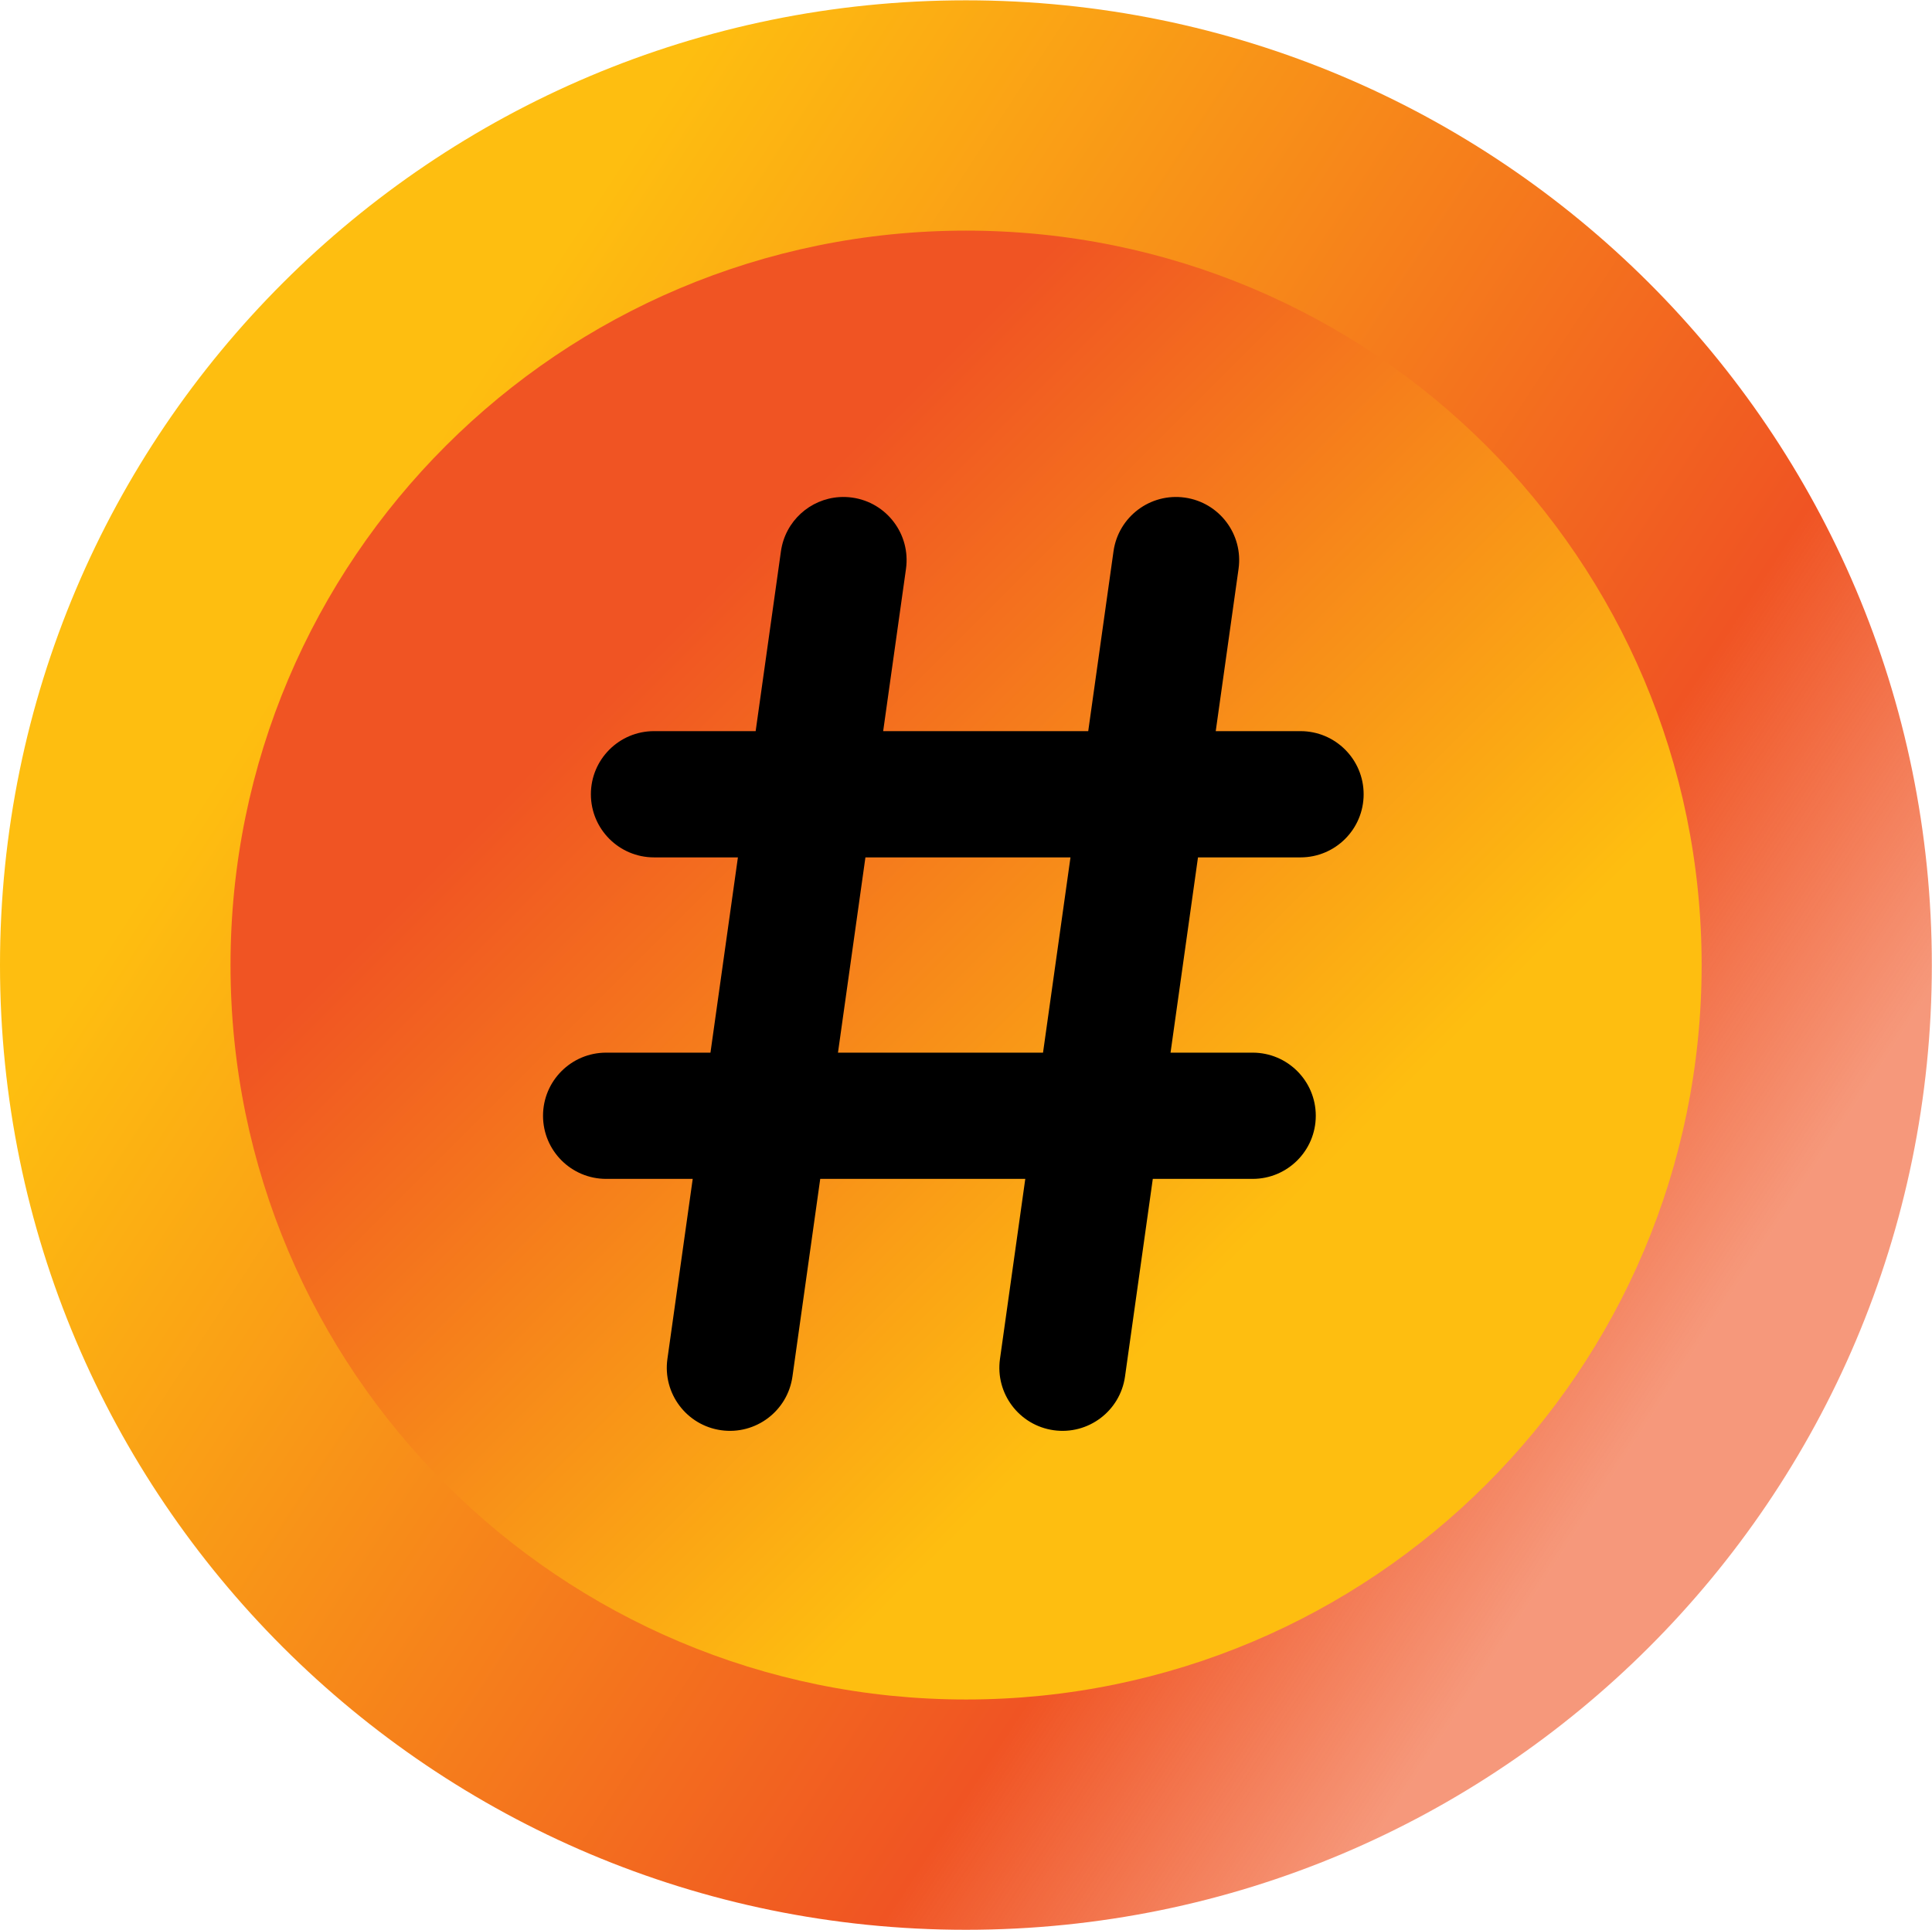
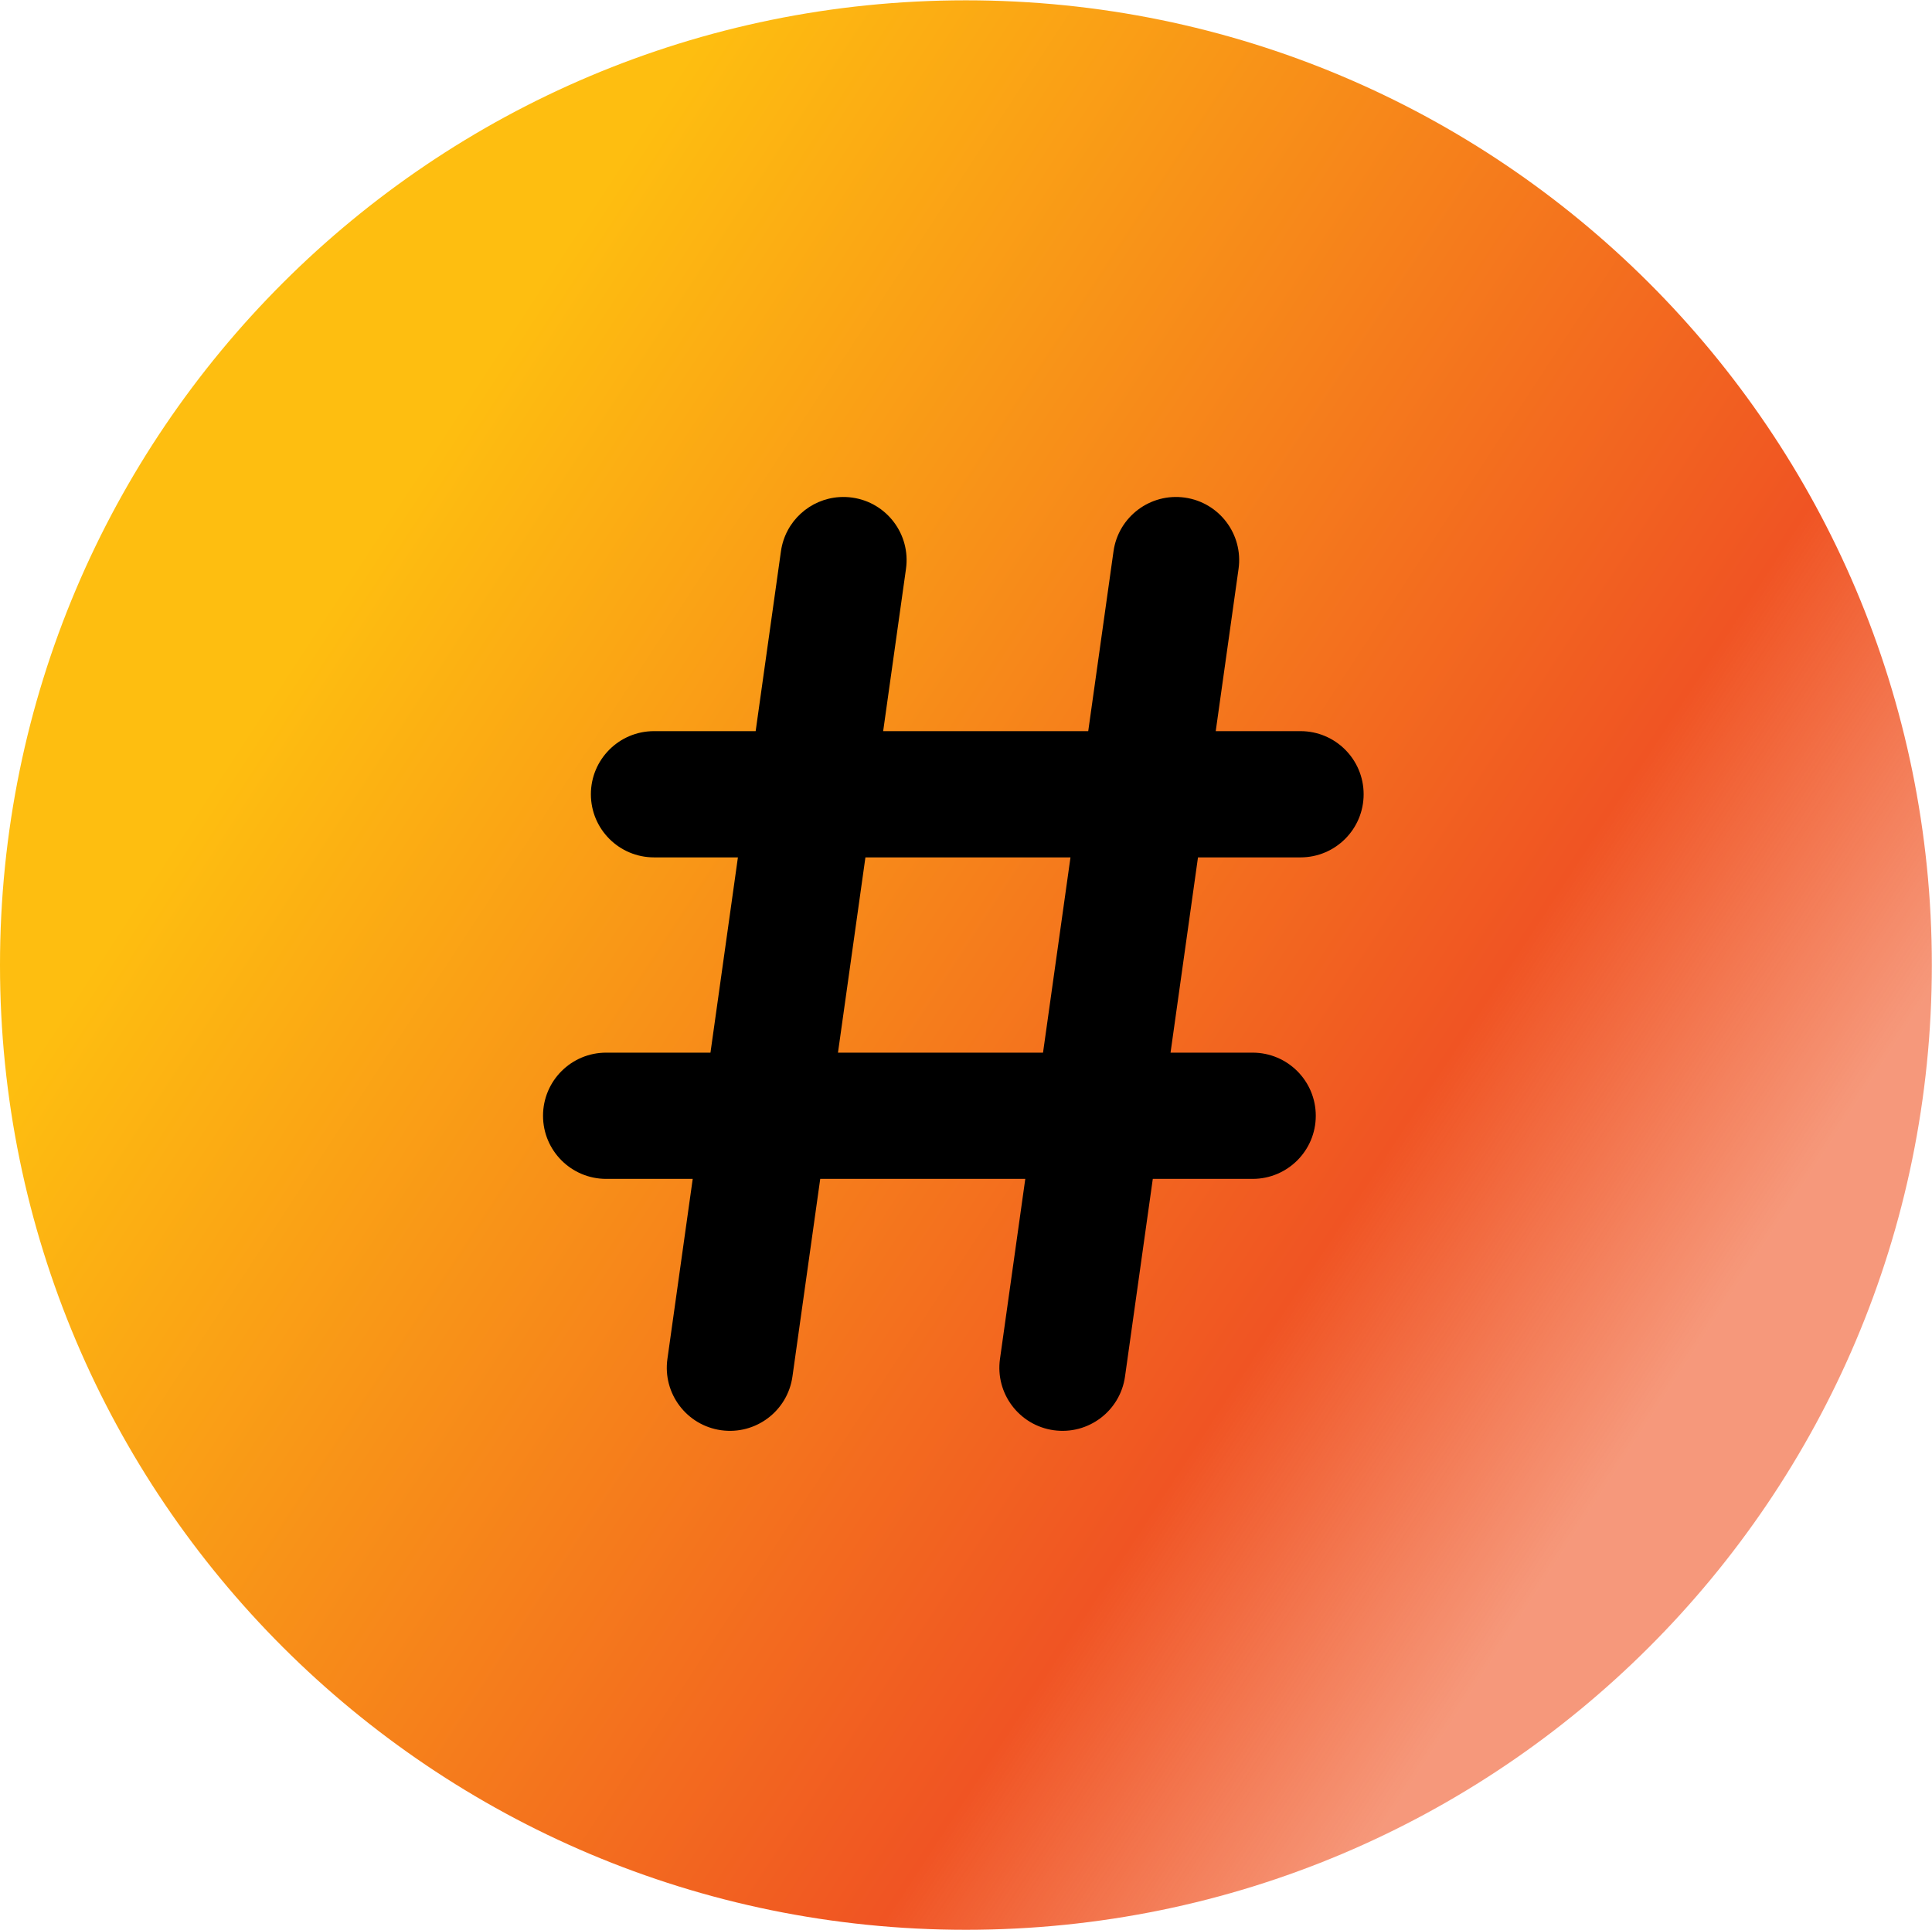
<svg xmlns="http://www.w3.org/2000/svg" width="2477" height="2475" xml:space="preserve" overflow="hidden">
  <defs>
    <clipPath id="clip0">
      <rect x="5102" y="0" width="2477" height="2475" />
    </clipPath>
    <linearGradient x1="2120.23" y1="1813.93" x2="47.763" y2="458.391" gradientUnits="userSpaceOnUse" spreadMethod="pad" id="fill1">
      <stop offset="0" stop-color="#F05423" stop-opacity="0.6" />
      <stop offset="0.19" stop-color="#F05423" />
      <stop offset="0.804" stop-color="#FEBE10" />
      <stop offset="1" stop-color="#FEBE10" />
    </linearGradient>
    <linearGradient x1="572.148" y1="570.722" x2="1905.06" y2="1903.63" gradientUnits="userSpaceOnUse" spreadMethod="pad" id="fill2">
      <stop offset="0" stop-color="#F05423" />
      <stop offset="0.196" stop-color="#F05423" />
      <stop offset="0.771" stop-color="#FEBE10" />
      <stop offset="1" stop-color="#FEBE10" />
    </linearGradient>
  </defs>
  <g clip-path="url(#clip0)" transform="translate(-5102 0)">
    <path d="M0 1237.18C0 553.817 554.428 0 1238.4 0 1922.37 0 2476.8 553.817 2476.8 1237.18 2476.8 1920.54 1922.37 2474.35 1238.4 2474.35 554.428 2474.35 0 1920.33 0 1237.18Z" fill="url(#fill1)" transform="matrix(1 0 0 1 5102 0.407)" />
-     <path d="M295.545 1237.18C295.545 716.967 717.578 295.342 1238.6 295.342 1759.63 295.342 2181.66 716.967 2181.66 1237.18 2181.66 1757.38 1759.63 2179.01 1238.6 2179.01 717.578 2179.01 295.545 1757.38 295.545 1237.18Z" fill="url(#fill2)" transform="matrix(1 0 0 1 5102 0.407)" />
-     <path d="M6211.55 1099.5 6176.36 1349.91 6439.26 1349.91 6474.46 1099.5ZM6178.27 637.47C6183.64 637.135 6189.12 637.334 6194.66 638.112 6238.92 644.333 6269.77 685.264 6263.55 729.533L6234.3 937.609 6497.21 937.609 6529.62 707.002C6535.84 662.733 6576.77 631.89 6621.04 638.112 6665.31 644.333 6696.15 685.264 6689.93 729.533L6660.68 937.609 6769.36 937.609C6814.07 937.609 6850.31 973.848 6850.31 1018.55 6850.31 1063.26 6814.07 1099.5 6769.36 1099.5L6637.93 1099.5 6602.74 1349.91 6708 1349.91C6752.71 1349.91 6788.95 1386.15 6788.95 1430.85 6788.95 1475.55 6752.71 1511.79 6708 1511.79L6579.99 1511.79 6544.37 1765.23C6538.15 1809.5 6497.22 1840.34 6452.95 1834.12 6408.68 1827.9 6377.84 1786.97 6384.06 1742.7L6416.51 1511.79 6153.61 1511.79 6117.99 1765.23C6111.77 1809.5 6070.84 1840.34 6026.57 1834.12 5982.3 1827.9 5951.46 1786.97 5957.68 1742.7L5990.13 1511.79 5879.15 1511.79C5834.45 1511.79 5798.21 1475.55 5798.21 1430.85 5798.21 1386.15 5834.45 1349.91 5879.15 1349.91L6012.88 1349.91 6048.07 1099.5 5940.51 1099.5C5895.81 1099.5 5859.57 1063.26 5859.57 1018.55 5859.57 973.848 5895.81 937.609 5940.51 937.609L6070.82 937.608 6103.23 707.002C6108.68 668.267 6140.7 639.811 6178.27 637.47Z" fill-rule="evenodd" />
+     <path d="M6211.55 1099.5 6176.36 1349.91 6439.26 1349.91 6474.46 1099.5ZM6178.27 637.47C6183.64 637.135 6189.12 637.334 6194.66 638.112 6238.92 644.333 6269.77 685.264 6263.55 729.533L6234.3 937.609 6497.21 937.609 6529.62 707.002C6535.84 662.733 6576.77 631.89 6621.04 638.112 6665.31 644.333 6696.15 685.264 6689.93 729.533L6660.68 937.609 6769.36 937.609C6814.07 937.609 6850.31 973.848 6850.31 1018.55 6850.31 1063.26 6814.07 1099.5 6769.36 1099.5L6637.93 1099.5 6602.74 1349.91 6708 1349.91C6752.71 1349.91 6788.95 1386.15 6788.95 1430.85 6788.95 1475.55 6752.71 1511.79 6708 1511.79L6579.99 1511.79 6544.37 1765.23C6538.15 1809.5 6497.22 1840.34 6452.95 1834.12 6408.68 1827.9 6377.84 1786.97 6384.06 1742.7L6416.51 1511.79 6153.61 1511.79 6117.99 1765.23C6111.77 1809.5 6070.84 1840.34 6026.57 1834.12 5982.3 1827.9 5951.46 1786.97 5957.68 1742.7L5990.13 1511.79 5879.15 1511.79C5834.45 1511.79 5798.21 1475.55 5798.21 1430.85 5798.21 1386.15 5834.45 1349.91 5879.15 1349.91L6012.88 1349.91 6048.07 1099.5 5940.51 1099.5C5895.81 1099.5 5859.57 1063.26 5859.57 1018.55 5859.57 973.848 5895.81 937.609 5940.51 937.609L6070.82 937.608 6103.23 707.002C6108.68 668.267 6140.7 639.811 6178.27 637.47" fill-rule="evenodd" />
  </g>
</svg>